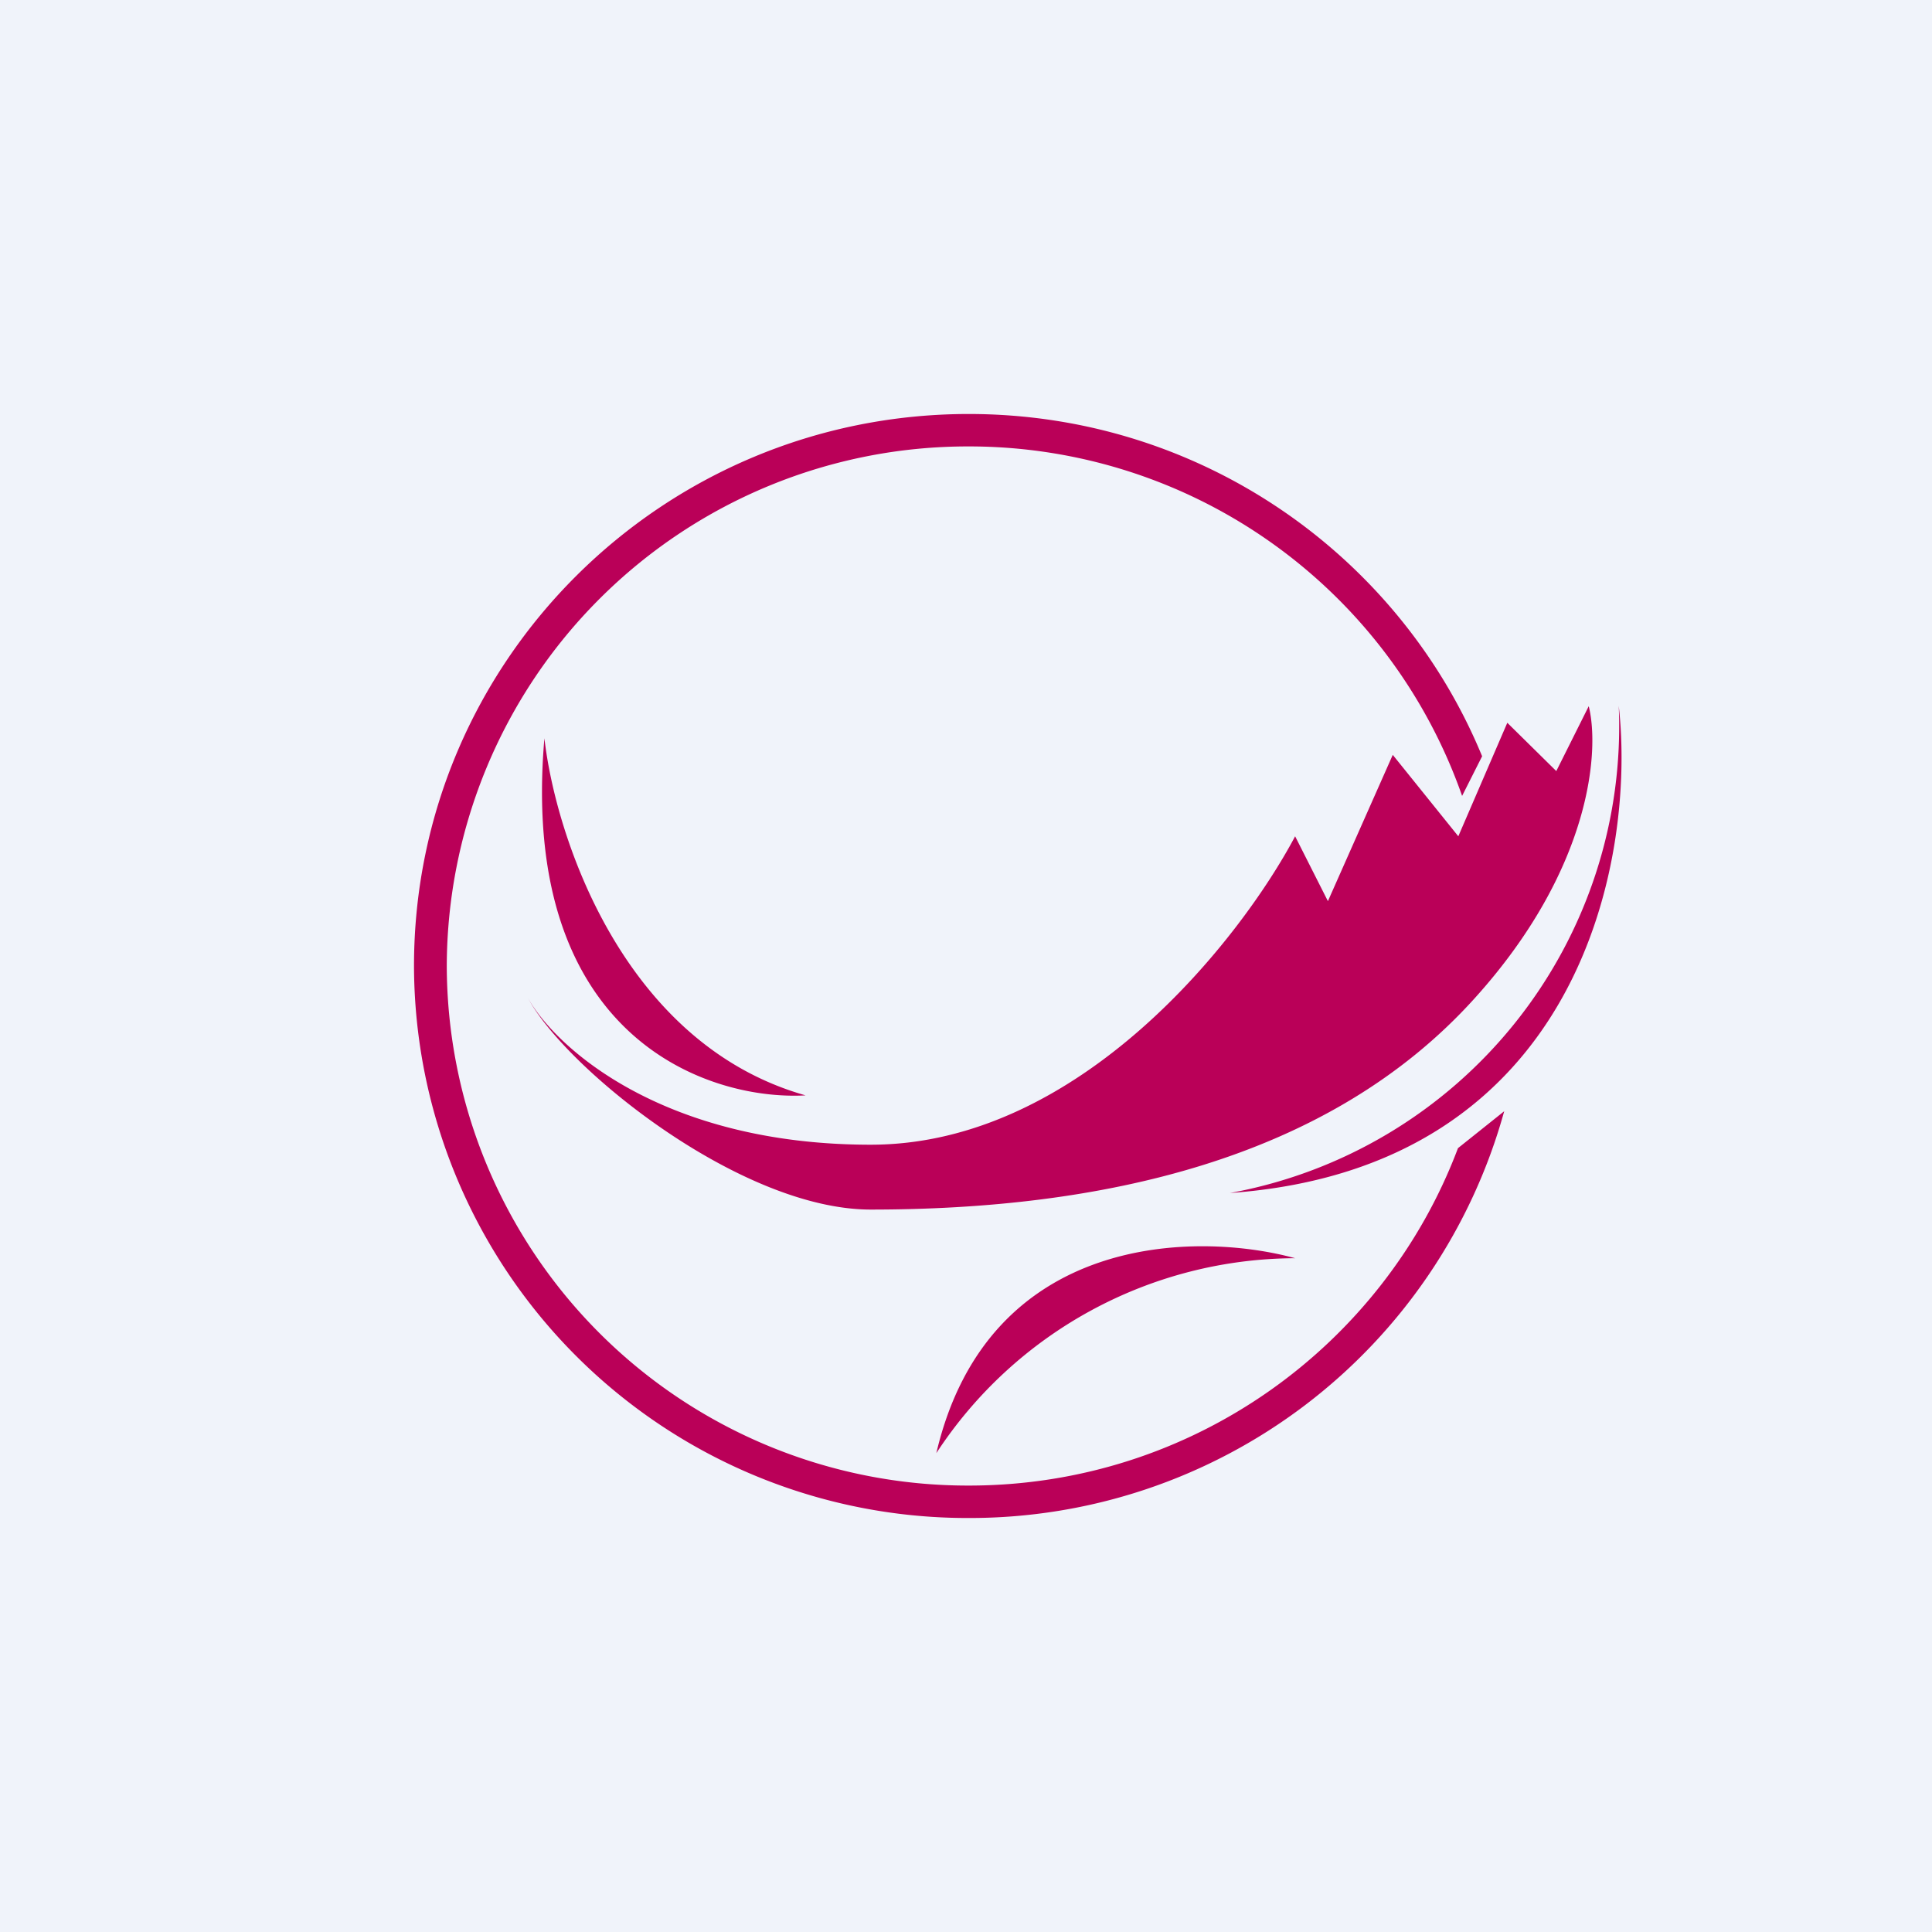
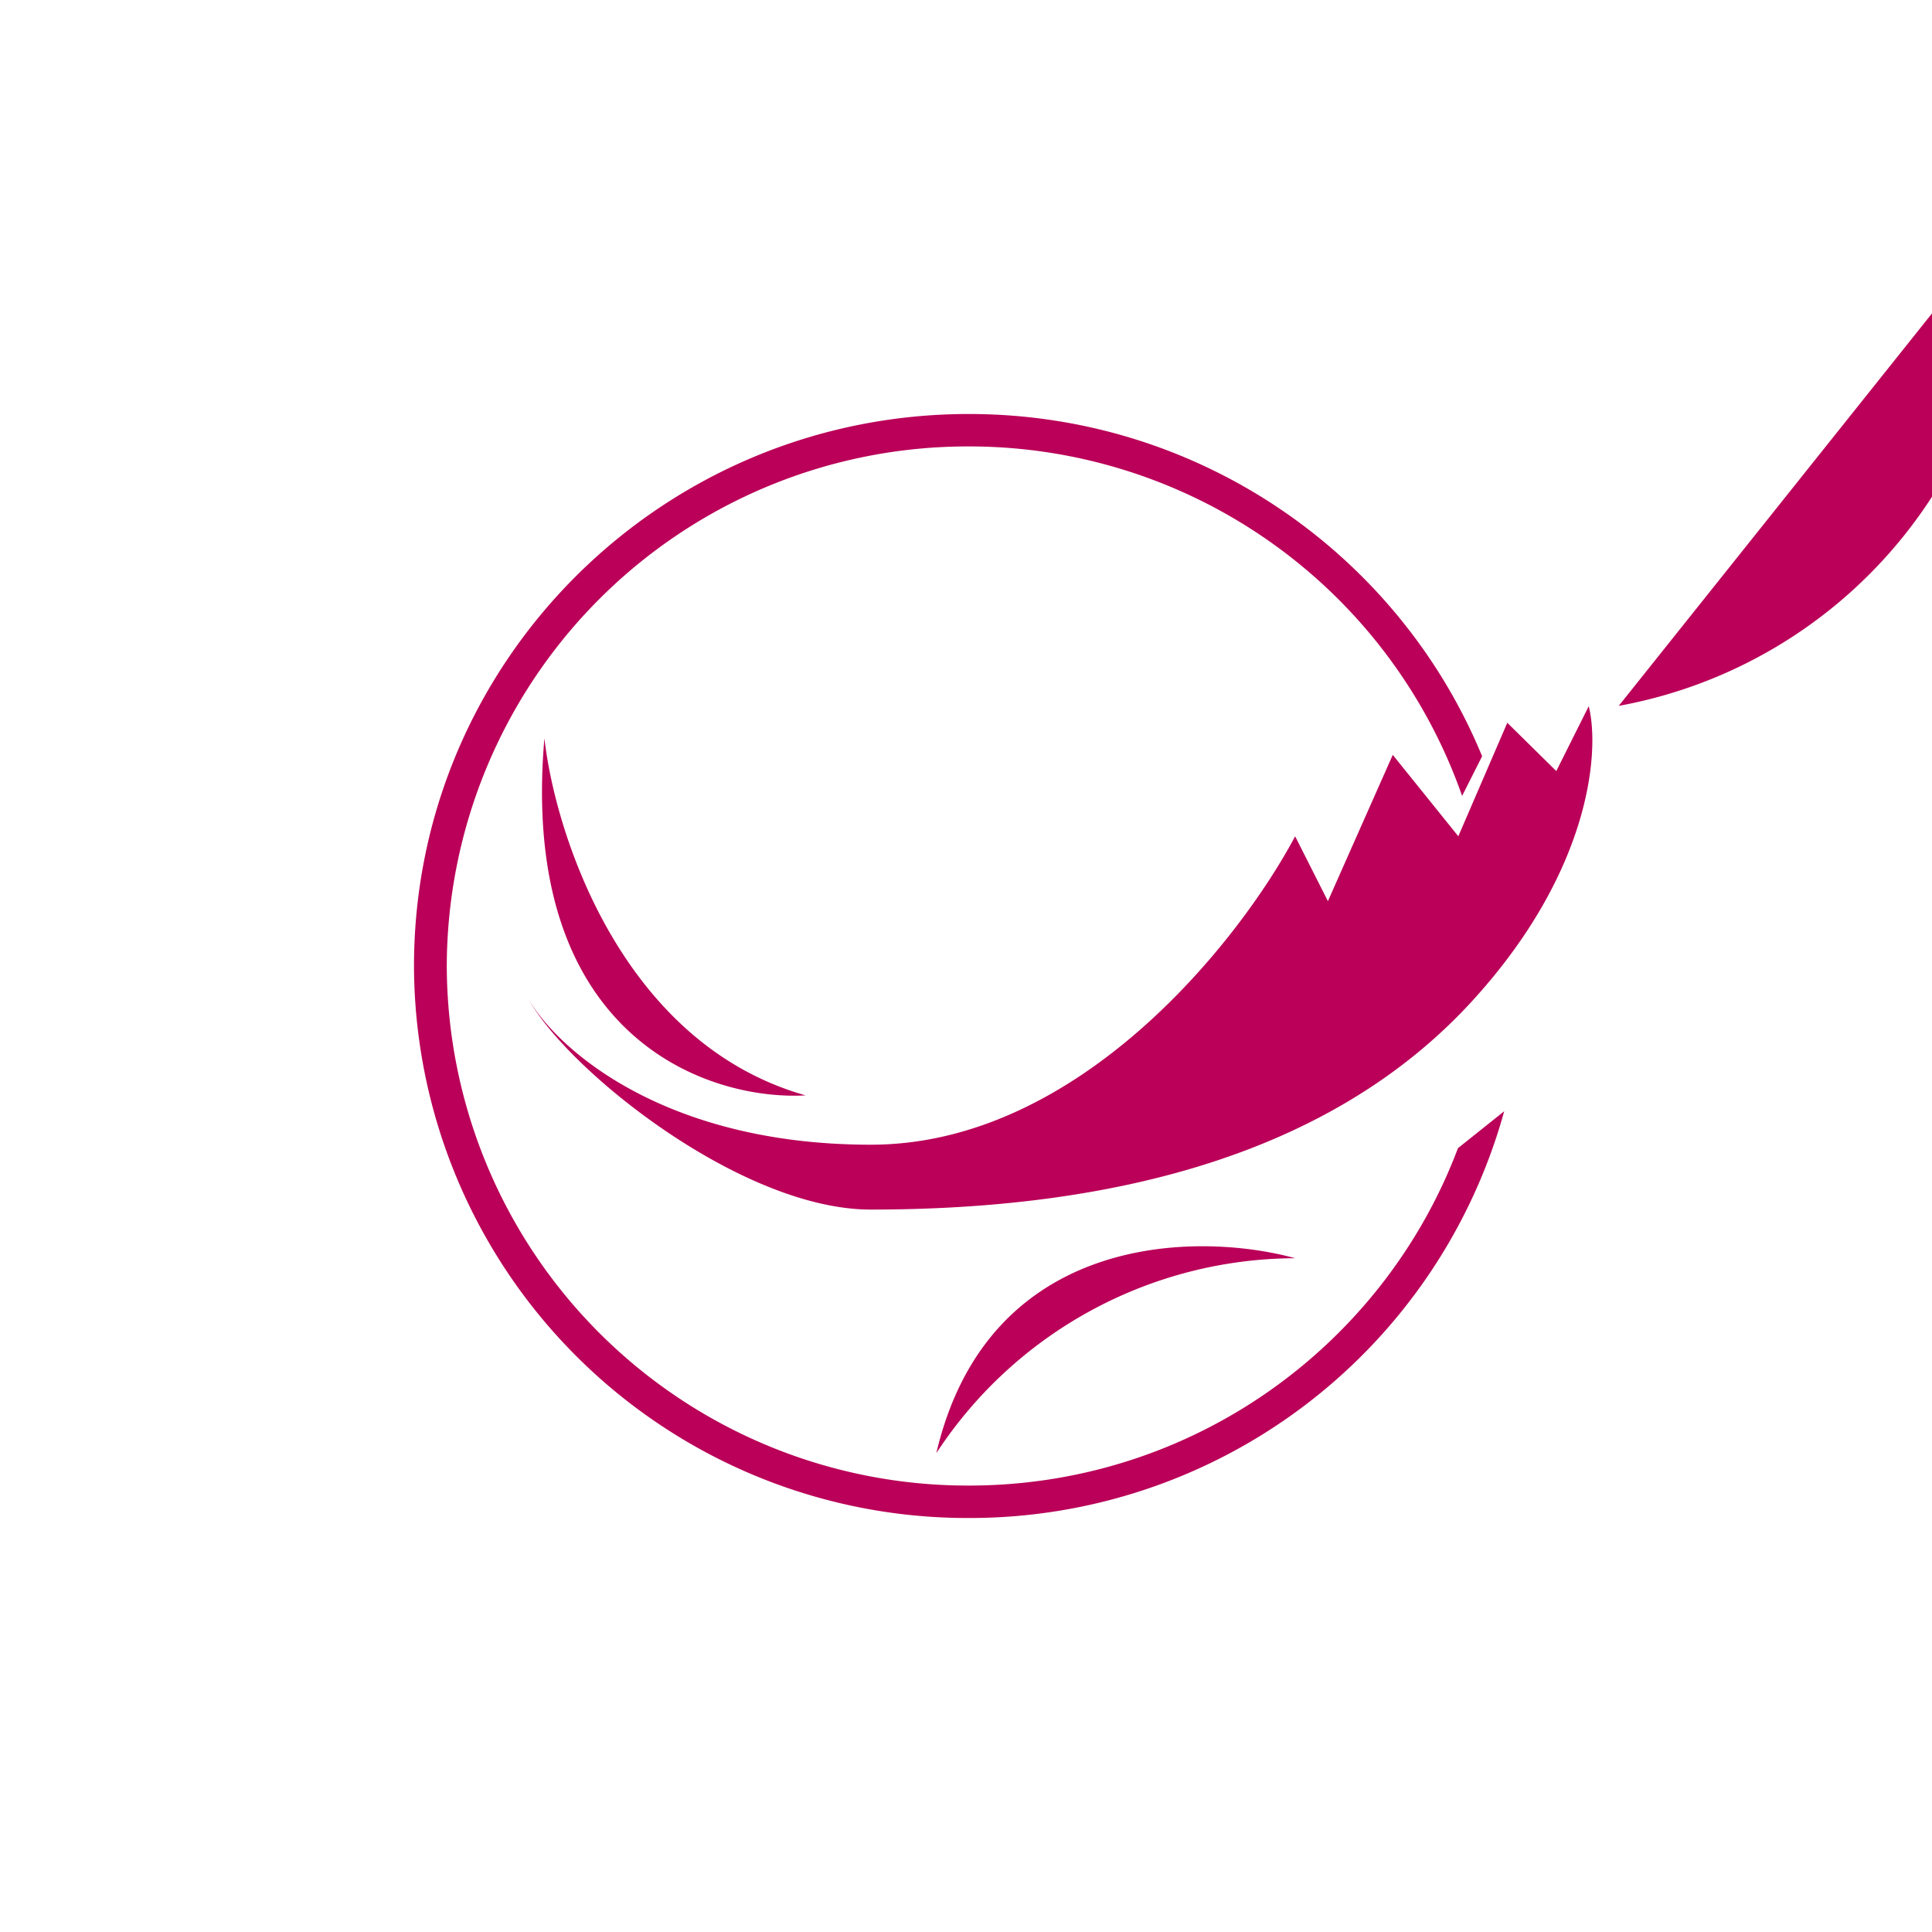
<svg xmlns="http://www.w3.org/2000/svg" width="56" height="56" viewBox="0 0 56 56">
-   <path fill="#F0F3FA" d="M0 0h56v56H0z" />
-   <path d="M28.08 43.06c6.5 0 12.03-4.07 14.18-9.78l1.34-1.07A16.07 16.07 0 0 1 28.08 44 16.04 16.04 0 0 1 12 28c0-8.84 7.2-16 16.08-16 6.72 0 12.48 4.1 14.88 9.92l-.58 1.15a15.14 15.14 0 0 0-14.3-10.13A15.1 15.1 0 0 0 12.95 28a15.1 15.1 0 0 0 15.13 15.06Zm-2.84-9.88c-6.05 0-9.14-2.83-9.93-4.24 1.1 2.04 6.15 6.12 9.93 6.12 6.62 0 13.25-1.41 17.5-6.12 3.4-3.76 3.63-7.21 3.31-8.47l-.94 1.88-1.42-1.4-1.42 3.29-1.9-2.36-1.88 4.24-.95-1.88c-1.58 2.98-6.24 8.94-12.3 8.94ZM15.78 21.4c.32 2.83 2.27 8.85 7.57 10.35-2.84.16-8.32-1.69-7.57-10.35Zm31.14-.94c.5 4.4-1.08 13.39-11.27 14.12a13.75 13.75 0 0 0 11.27-14.12ZM27.14 42.12a12.48 12.48 0 0 1 10.4-5.65c-2.84-.78-8.9-.75-10.4 5.65Z" fill="#BA0058" />
+   <path d="M28.08 43.06c6.5 0 12.03-4.07 14.18-9.78l1.34-1.07A16.07 16.07 0 0 1 28.08 44 16.04 16.04 0 0 1 12 28c0-8.84 7.2-16 16.08-16 6.72 0 12.48 4.1 14.88 9.92l-.58 1.15a15.14 15.14 0 0 0-14.3-10.13A15.1 15.1 0 0 0 12.95 28a15.1 15.1 0 0 0 15.13 15.06Zm-2.84-9.88c-6.05 0-9.14-2.83-9.93-4.24 1.1 2.04 6.15 6.12 9.93 6.12 6.62 0 13.25-1.41 17.5-6.12 3.4-3.76 3.63-7.21 3.31-8.47l-.94 1.88-1.42-1.4-1.42 3.29-1.9-2.36-1.88 4.24-.95-1.88c-1.58 2.98-6.24 8.94-12.3 8.94ZM15.78 21.4c.32 2.83 2.27 8.85 7.57 10.35-2.84.16-8.32-1.69-7.57-10.35Zm31.14-.94a13.75 13.75 0 0 0 11.27-14.12ZM27.14 42.12a12.48 12.48 0 0 1 10.4-5.65c-2.84-.78-8.9-.75-10.4 5.65Z" fill="#BA0058" />
</svg>